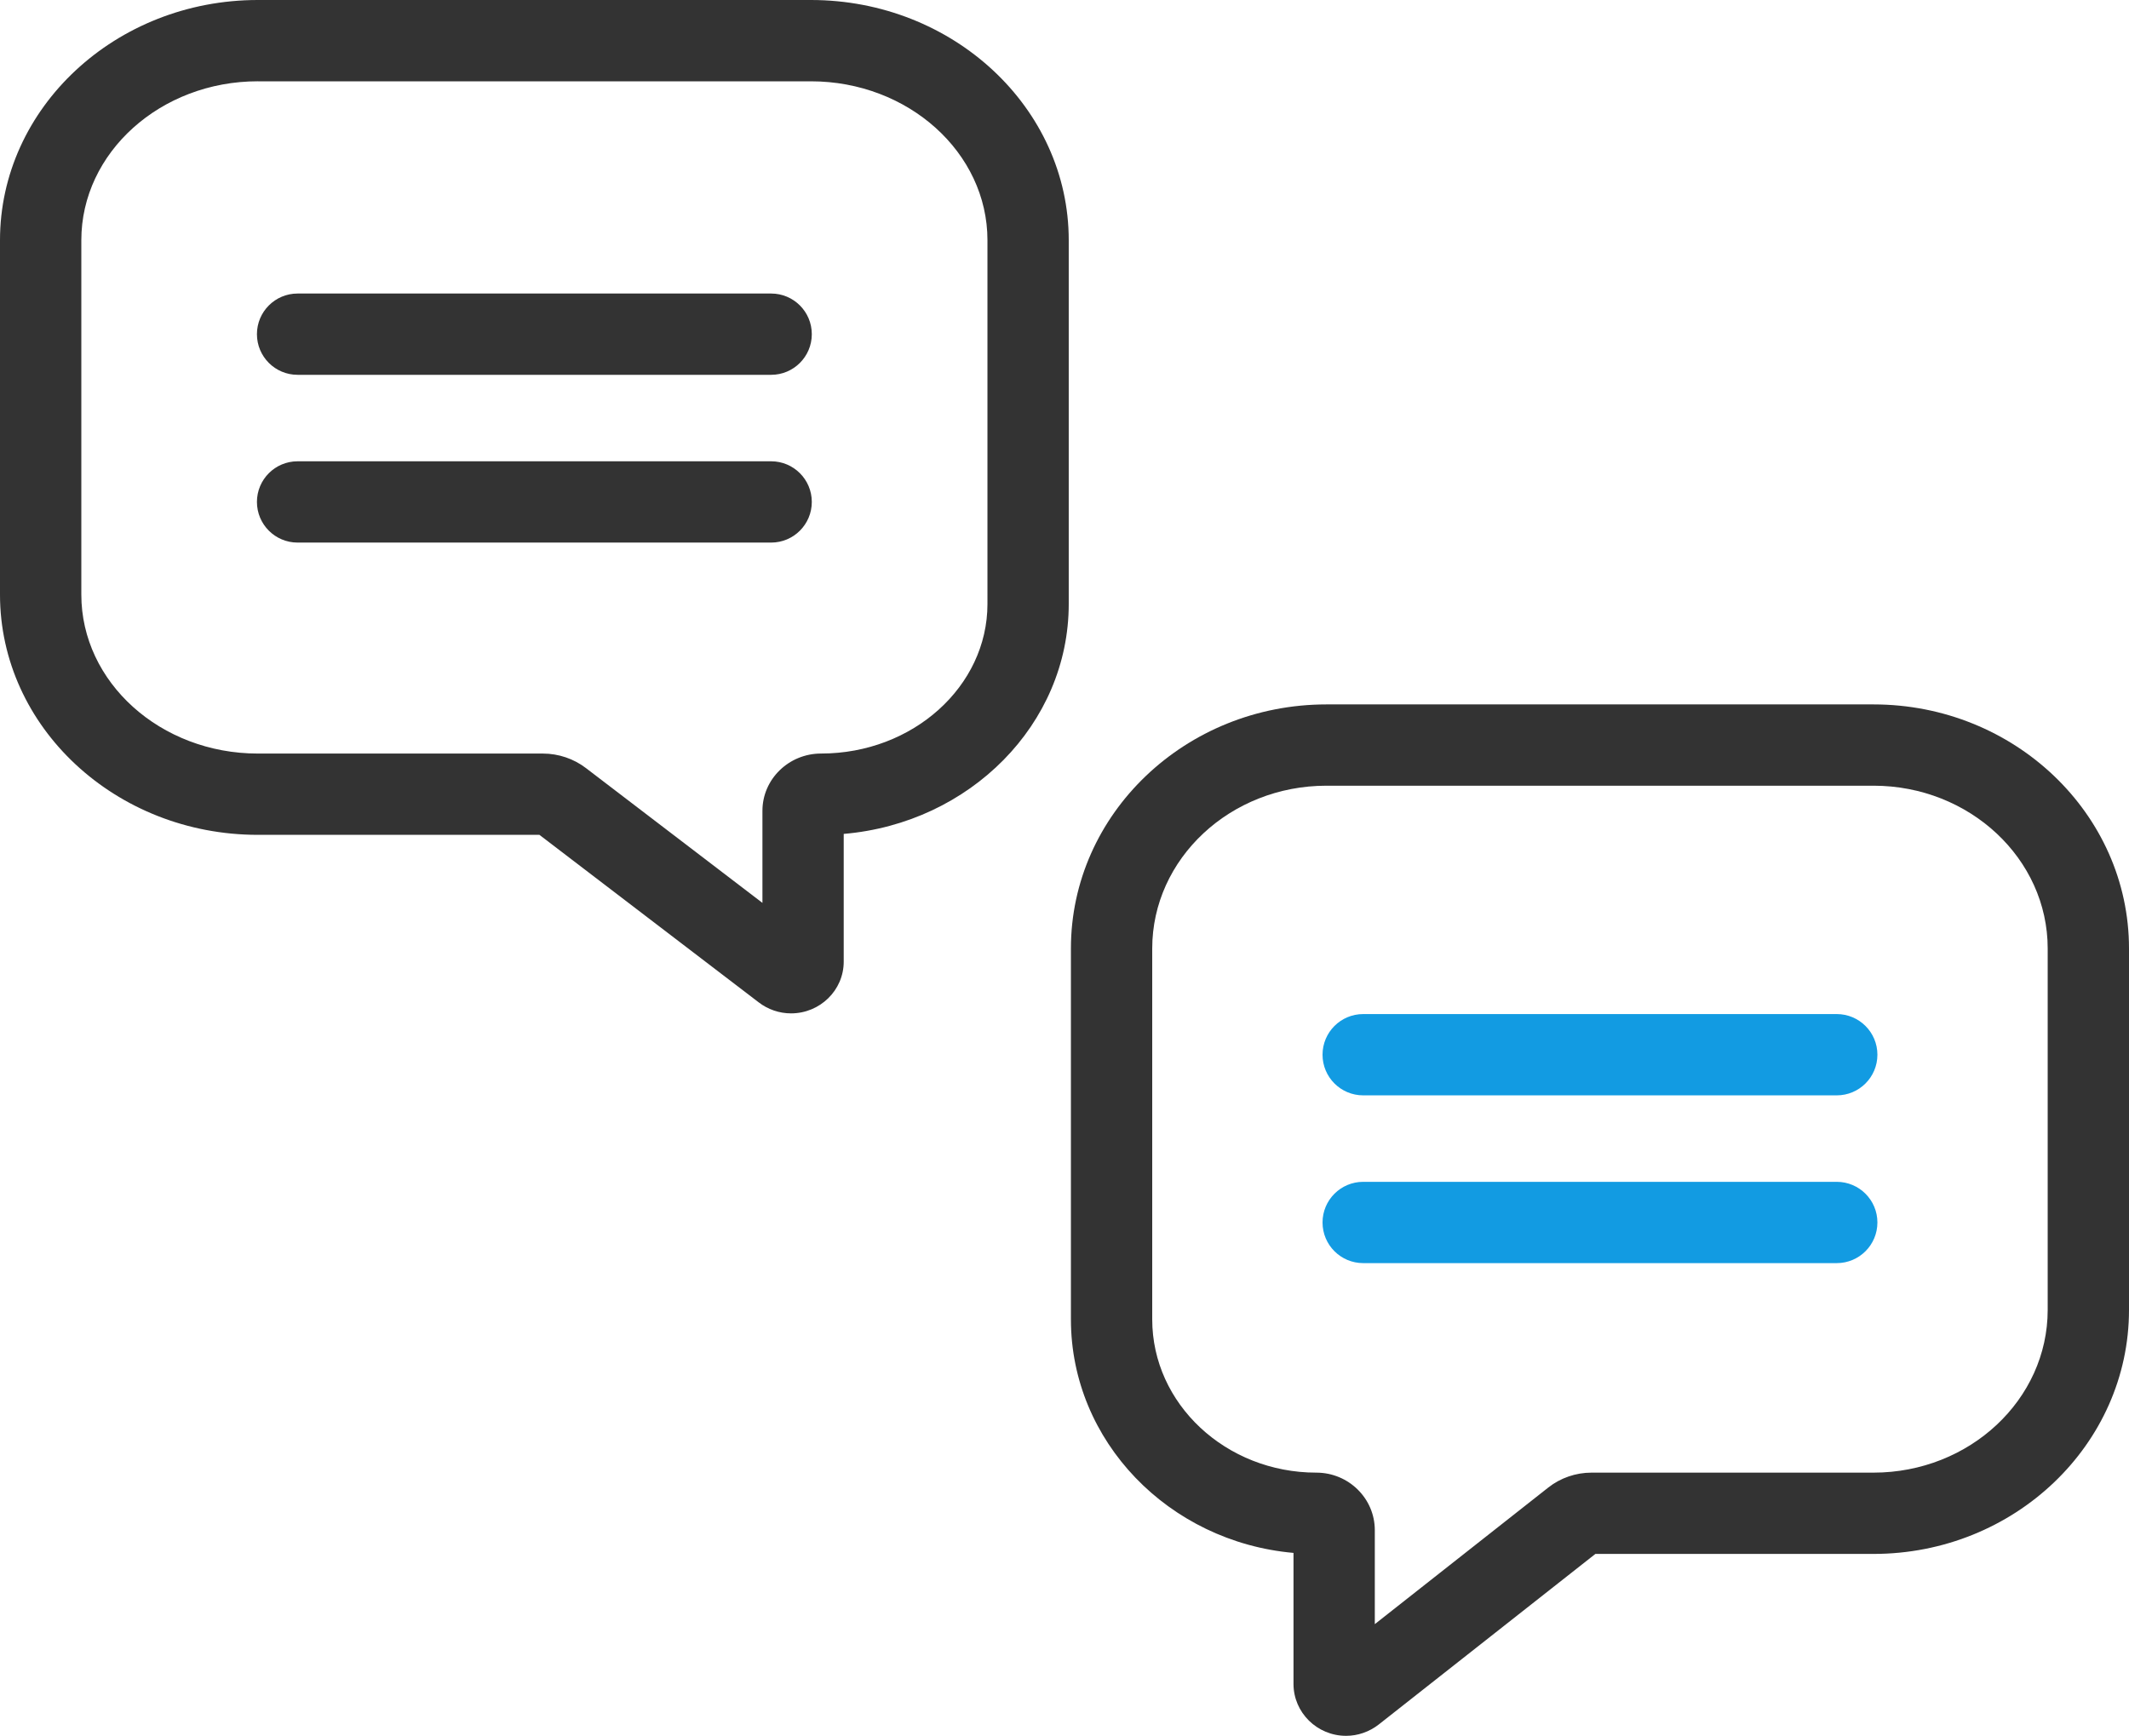
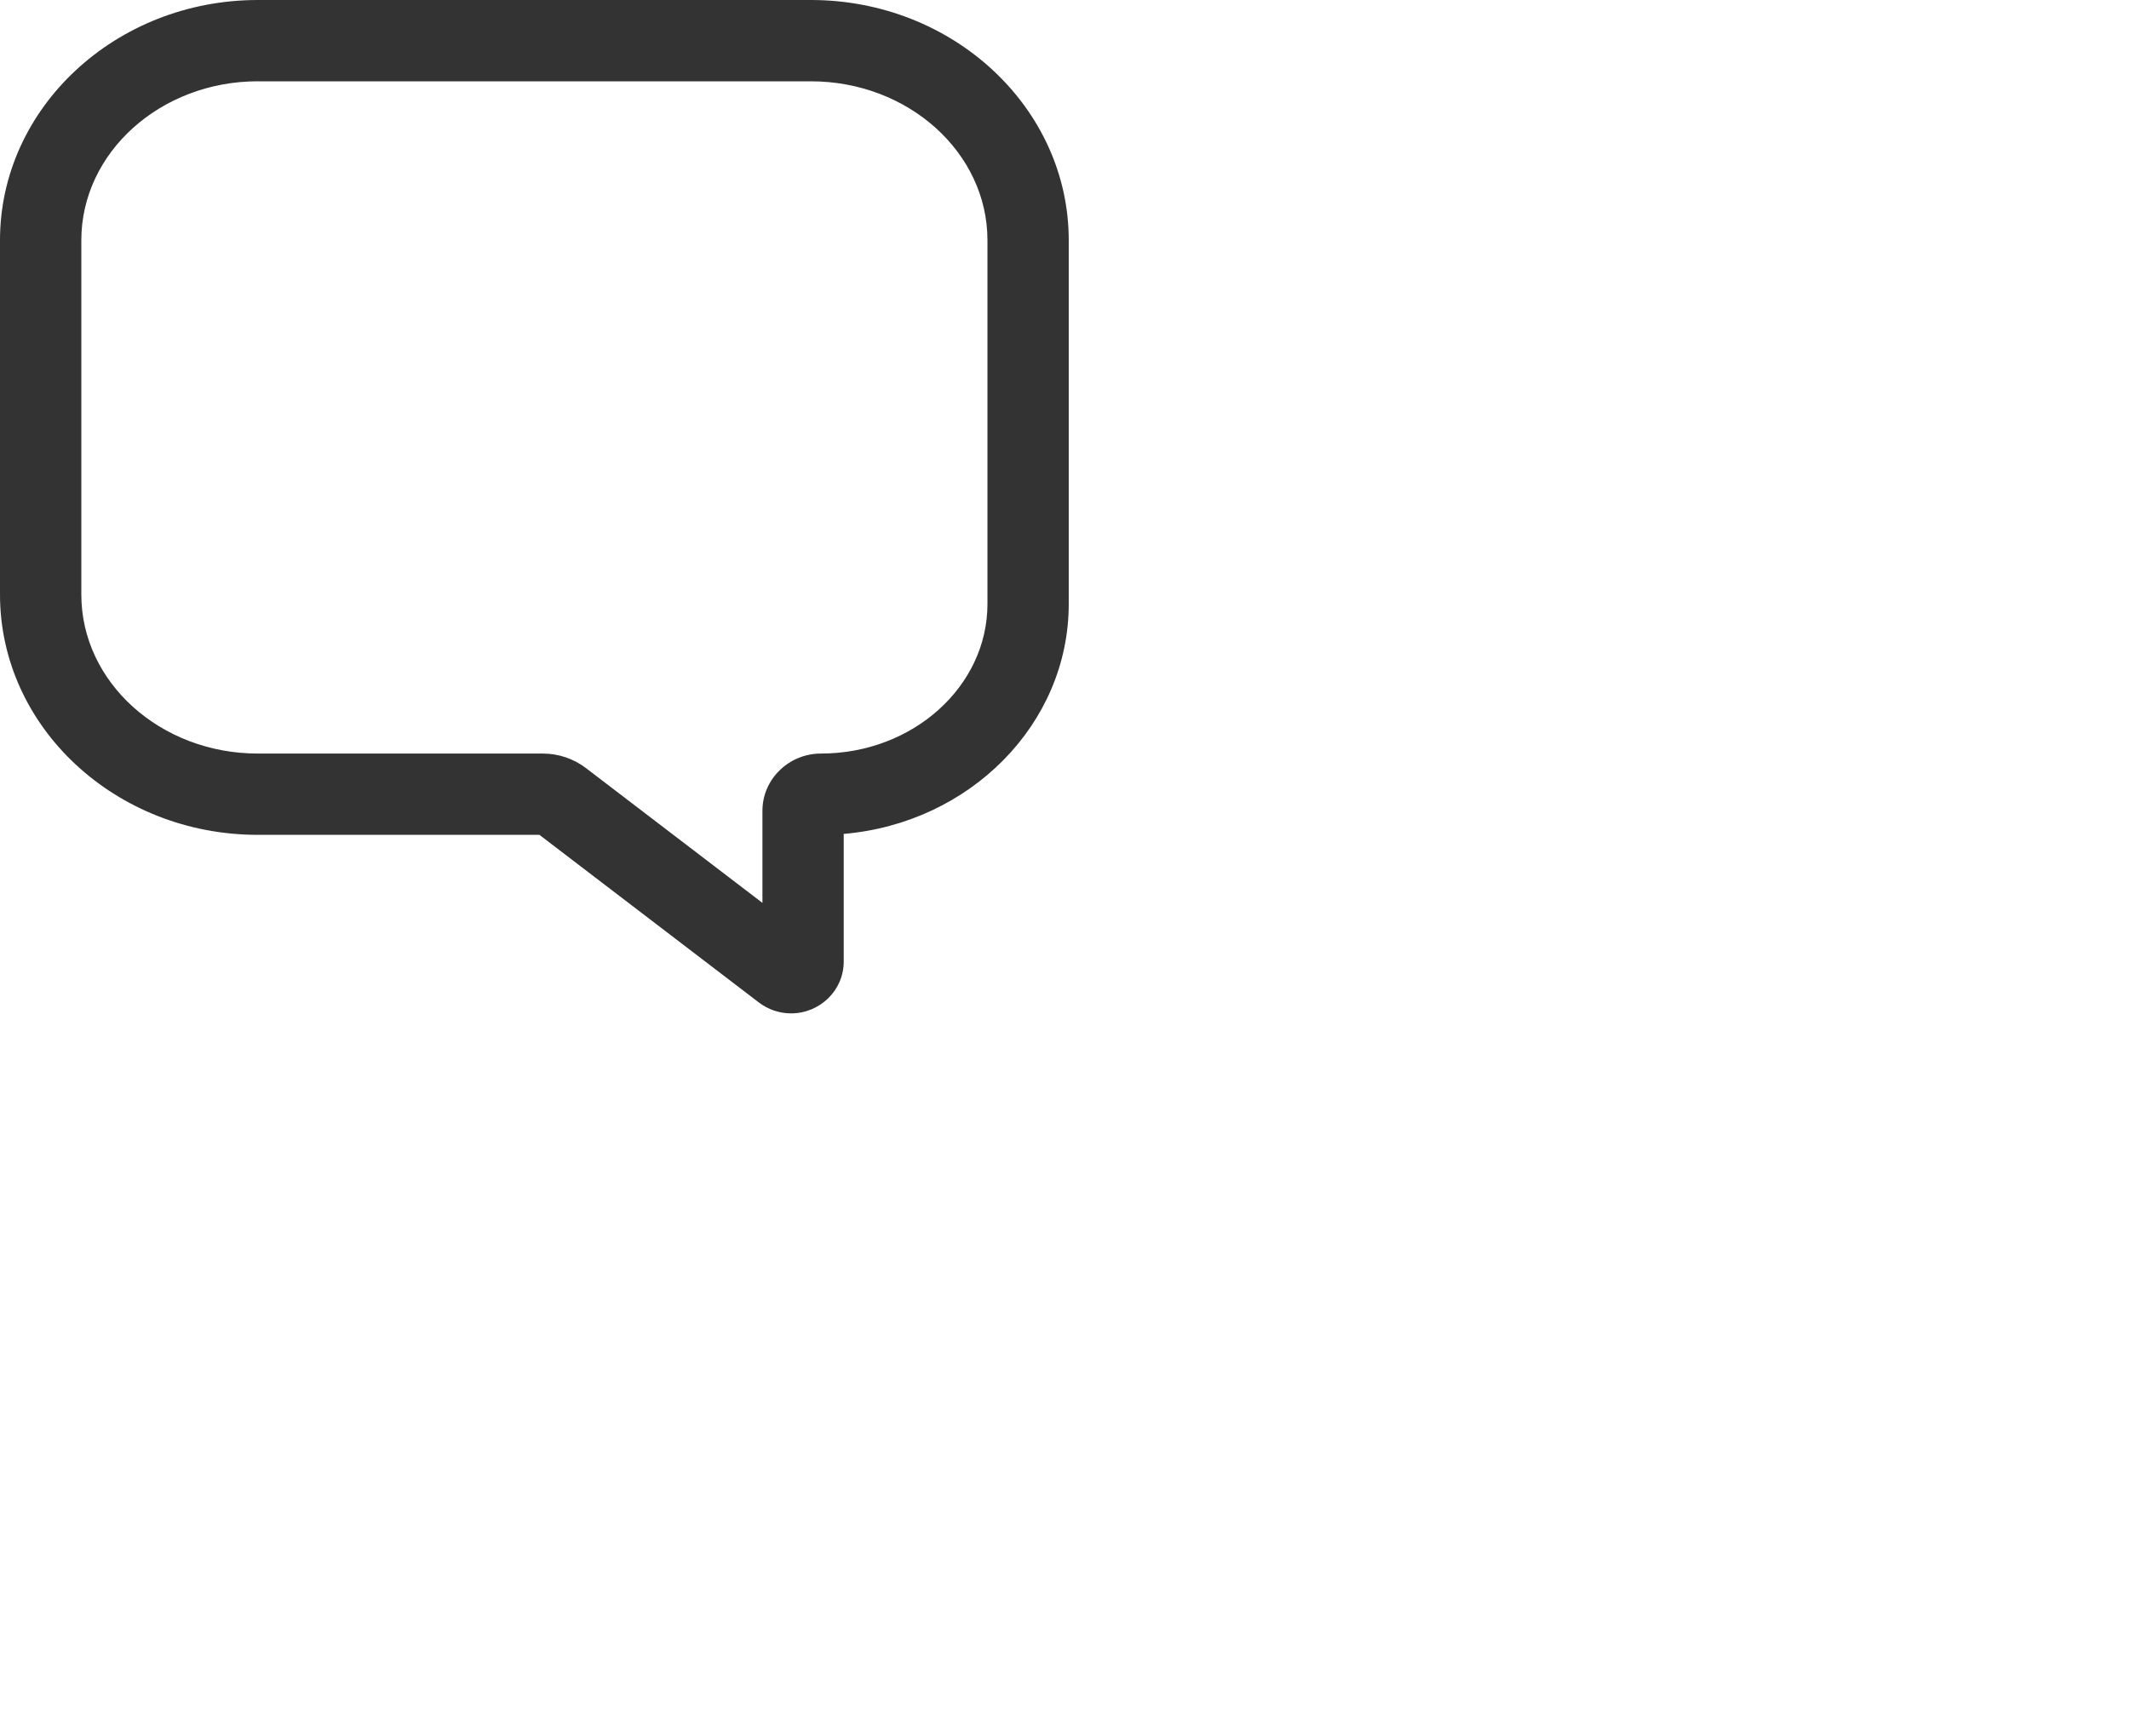
<svg xmlns="http://www.w3.org/2000/svg" xmlns:xlink="http://www.w3.org/1999/xlink" version="1.1" id="Layer_1" x="0px" y="0px" viewBox="0 0 976.69 796.51" style="enable-background:new 0 0 976.69 796.51;" xml:space="preserve">
  <style type="text/css">
	.st0{clip-path:url(#SVGID_00000064345764211309202070000018146339920277958289_);fill:#333333;}
	.st1{clip-path:url(#SVGID_00000064345764211309202070000018146339920277958289_);fill:#129BE2;}
</style>
  <g>
    <defs>
-       <rect id="SVGID_1_" x="491.29" y="323.23" width="485.4" height="473.28" />
-     </defs>
+       </defs>
    <clipPath id="SVGID_00000007421424923899012040000013023378793814433157_">
      <use xlink:href="#SVGID_1_" style="overflow:visible;" />
    </clipPath>
-     <path style="clip-path:url(#SVGID_00000007421424923899012040000013023378793814433157_);" d="M617.53,796.51   c-13.3,0-24.13-10.68-24.13-23.81v-60.13c-57.19-5.07-102.11-51.19-102.11-107.15V435.23c0-61.76,52.59-112,117.22-112h250.96   c64.64,0,117.22,50.24,117.22,112v165.81c0,61.76-52.58,112-117.22,112H731.89l-99.4,78.28   C628.19,794.68,622.9,796.51,617.53,796.51 M608.51,360.53c-44.07,0-79.92,33.51-79.92,74.7v170.19   c0,38.77,33.78,70.32,75.29,70.32c14.79,0,26.82,11.84,26.82,26.39v43.13l79.59-62.69c5.56-4.39,12.61-6.83,19.83-6.83h129.35   c44.07,0,79.92-33.51,79.92-74.7V435.23c0-41.19-35.85-74.7-79.92-74.7H608.51z M733.41,711.84l-0.02,0.02   C733.4,711.85,733.4,711.85,733.41,711.84" class="st0" />
    <path style="clip-path:url(#SVGID_00000007421424923899012040000013023378793814433157_);fill:#129BE2;" d="M842.62,502.62H625.37   c-10.3,0-18.65-8.35-18.65-18.65c0-10.3,8.35-18.65,18.65-18.65h217.25c10.3,0,18.65,8.35,18.65,18.65   C861.27,494.27,852.92,502.62,842.62,502.62" class="st1" />
-     <path style="clip-path:url(#SVGID_00000007421424923899012040000013023378793814433157_);fill:#129BE2;" d="M842.62,579.6H625.37   c-10.3,0-18.65-8.35-18.65-18.65c0-10.3,8.35-18.65,18.65-18.65h217.25c10.3,0,18.65,8.35,18.65,18.65   C861.27,571.25,852.92,579.6,842.62,579.6" class="st1" />
  </g>
  <g>
    <g>
      <g>
        <path d="M362.88,465c-5.35,0-10.62-1.8-14.85-5.08l-100.57-76.84H118.3C53.07,383.09,0,333.64,0,272.86V110.23     C0,49.45,53.07,0,118.3,0H372c65.23,0,118.29,49.45,118.29,110.23v166.93c0,55.14-45.43,100.58-103.23,105.49v58.64     C387.06,454.37,376.21,465,362.88,465z M370.88,430.45c0.01,0.01,0.03,0.02,0.04,0.03C370.91,430.47,370.9,430.46,370.88,430.45z      M118.3,37.3c-44.66,0-80.99,32.71-80.99,72.92v162.64c0,40.21,36.33,72.92,80.99,72.92h130.76c7.13,0,14.14,2.37,19.74,6.66     l80.97,61.86v-42.26c0-14.48,12.07-26.27,26.91-26.27c42.08,0,76.32-30.79,76.32-68.63V110.23c0-40.21-36.33-72.92-80.99-72.92     H118.3z M246.11,382.06c0.01,0.01,0.01,0.01,0.02,0.02L246.11,382.06z" class="st0" />
      </g>
      <g>
        <g>
-           <path d="M353.77,171.99H136.52c-10.3,0-18.65-8.35-18.65-18.65s8.35-18.65,18.65-18.65h217.25c10.3,0,18.65,8.35,18.65,18.65      S364.07,171.99,353.77,171.99z" class="st0" />
-         </g>
+           </g>
        <g>
-           <path d="M353.77,248.97H136.52c-10.3,0-18.65-8.35-18.65-18.65c0-10.3,8.35-18.65,18.65-18.65h217.25      c10.3,0,18.65,8.35,18.65,18.65C372.42,240.62,364.07,248.97,353.77,248.97z" class="st0" />
-         </g>
+           </g>
      </g>
    </g>
  </g>
</svg>